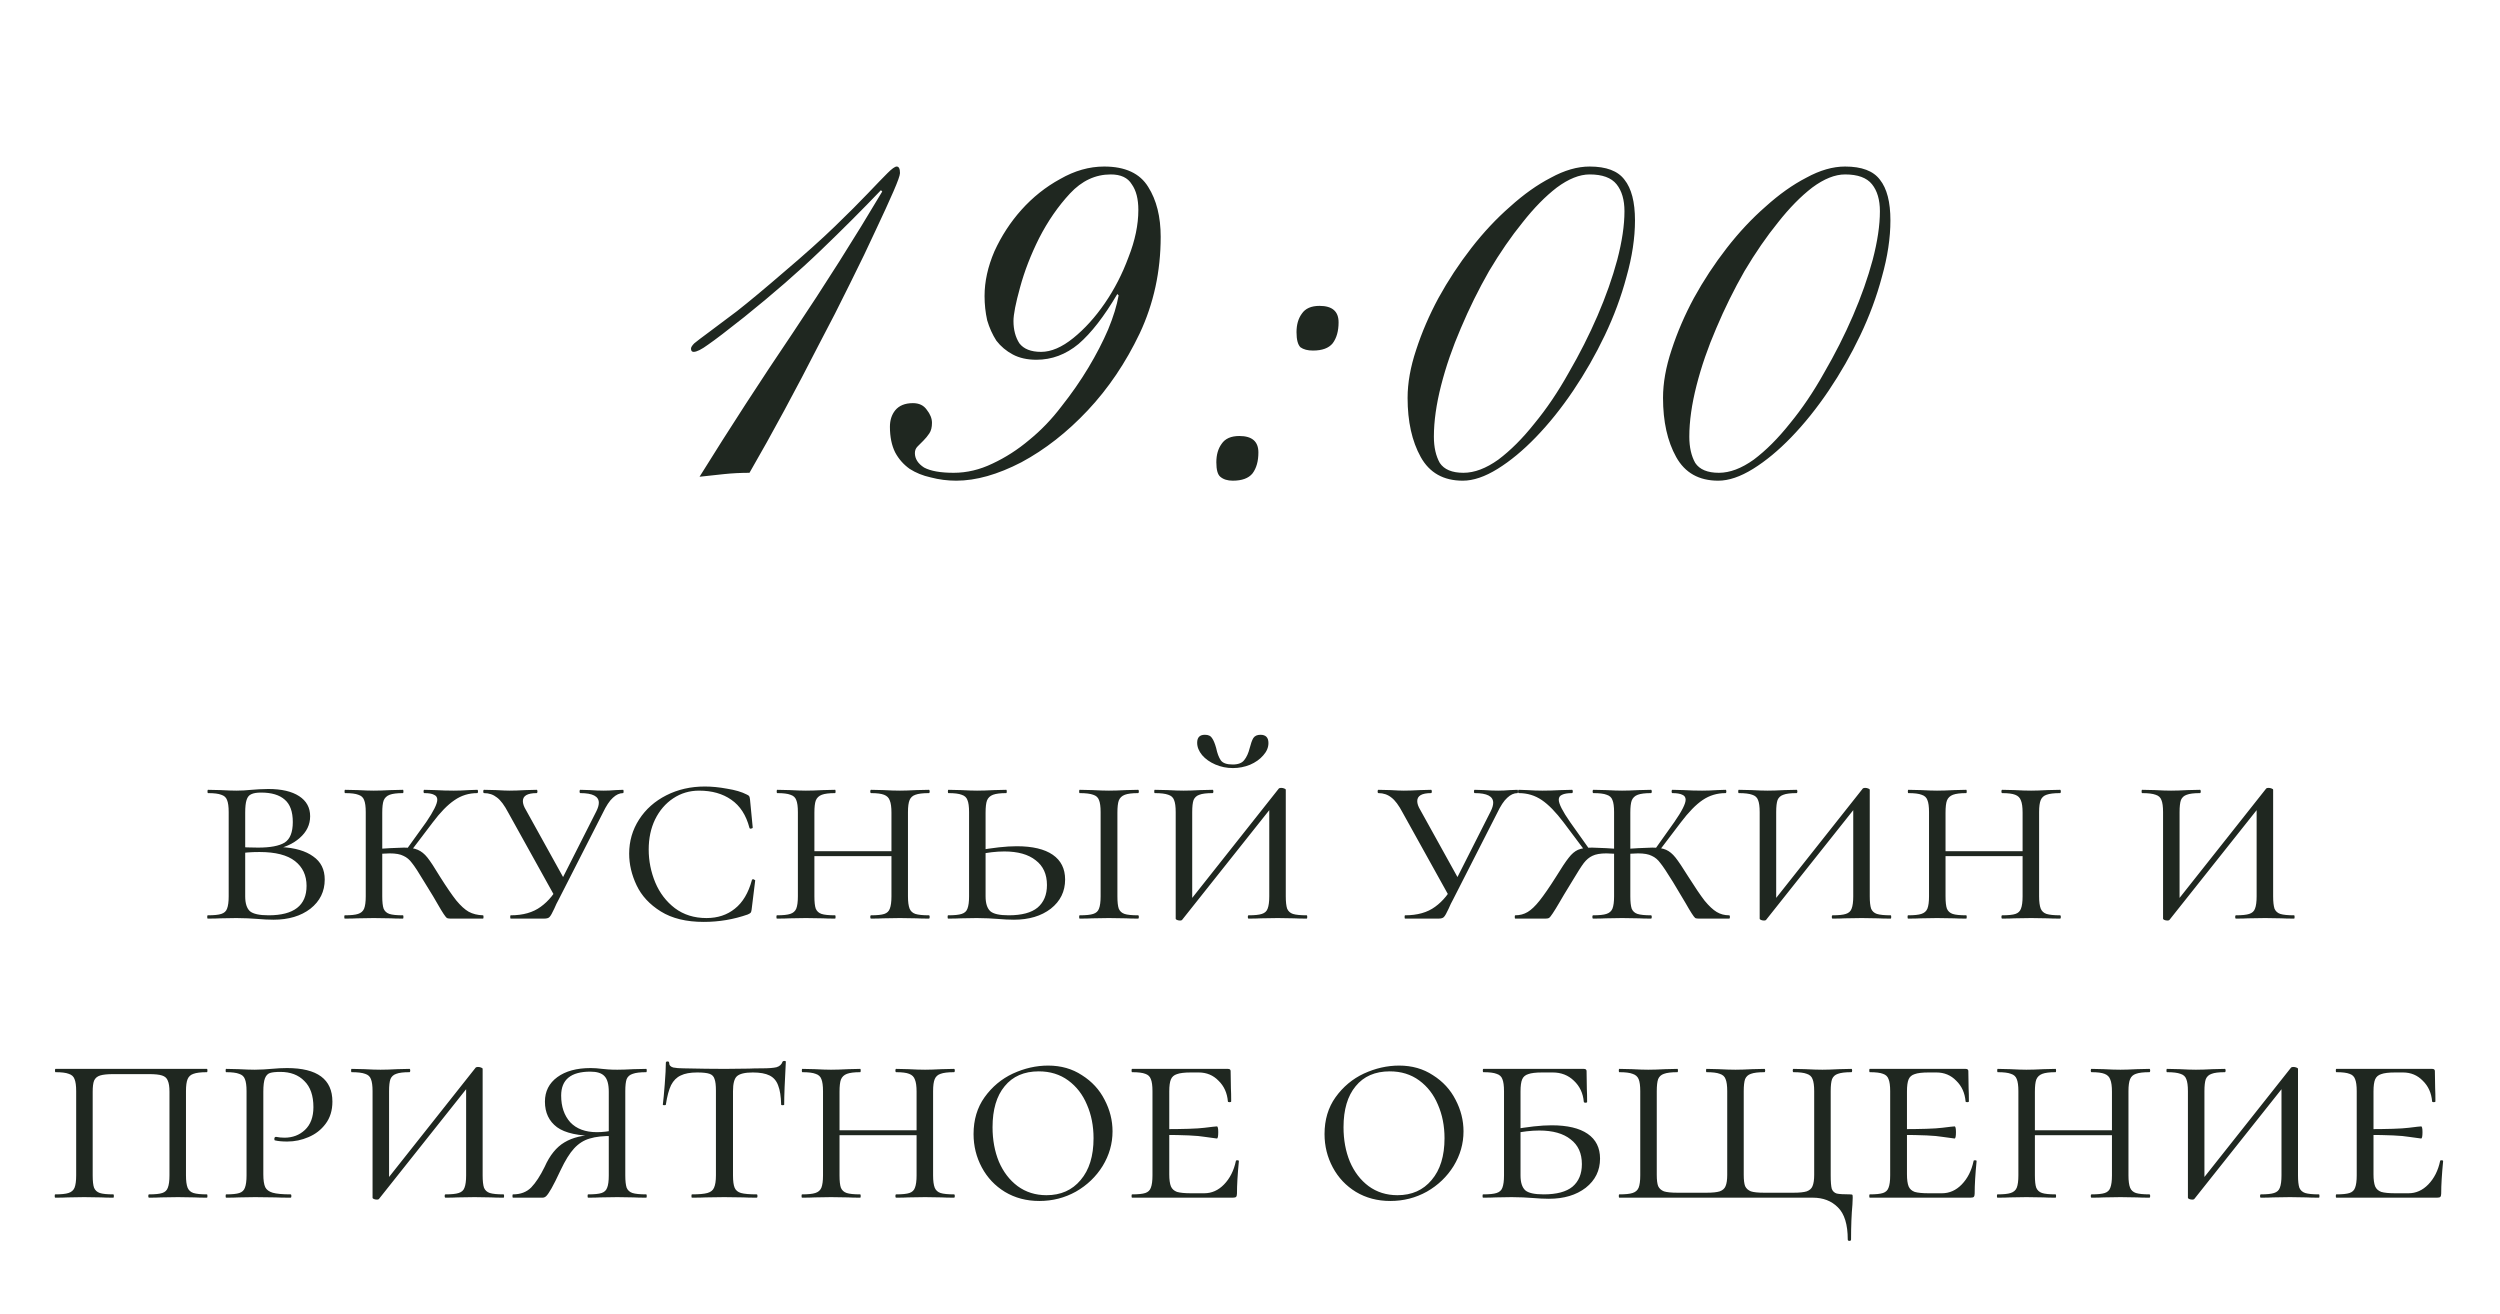
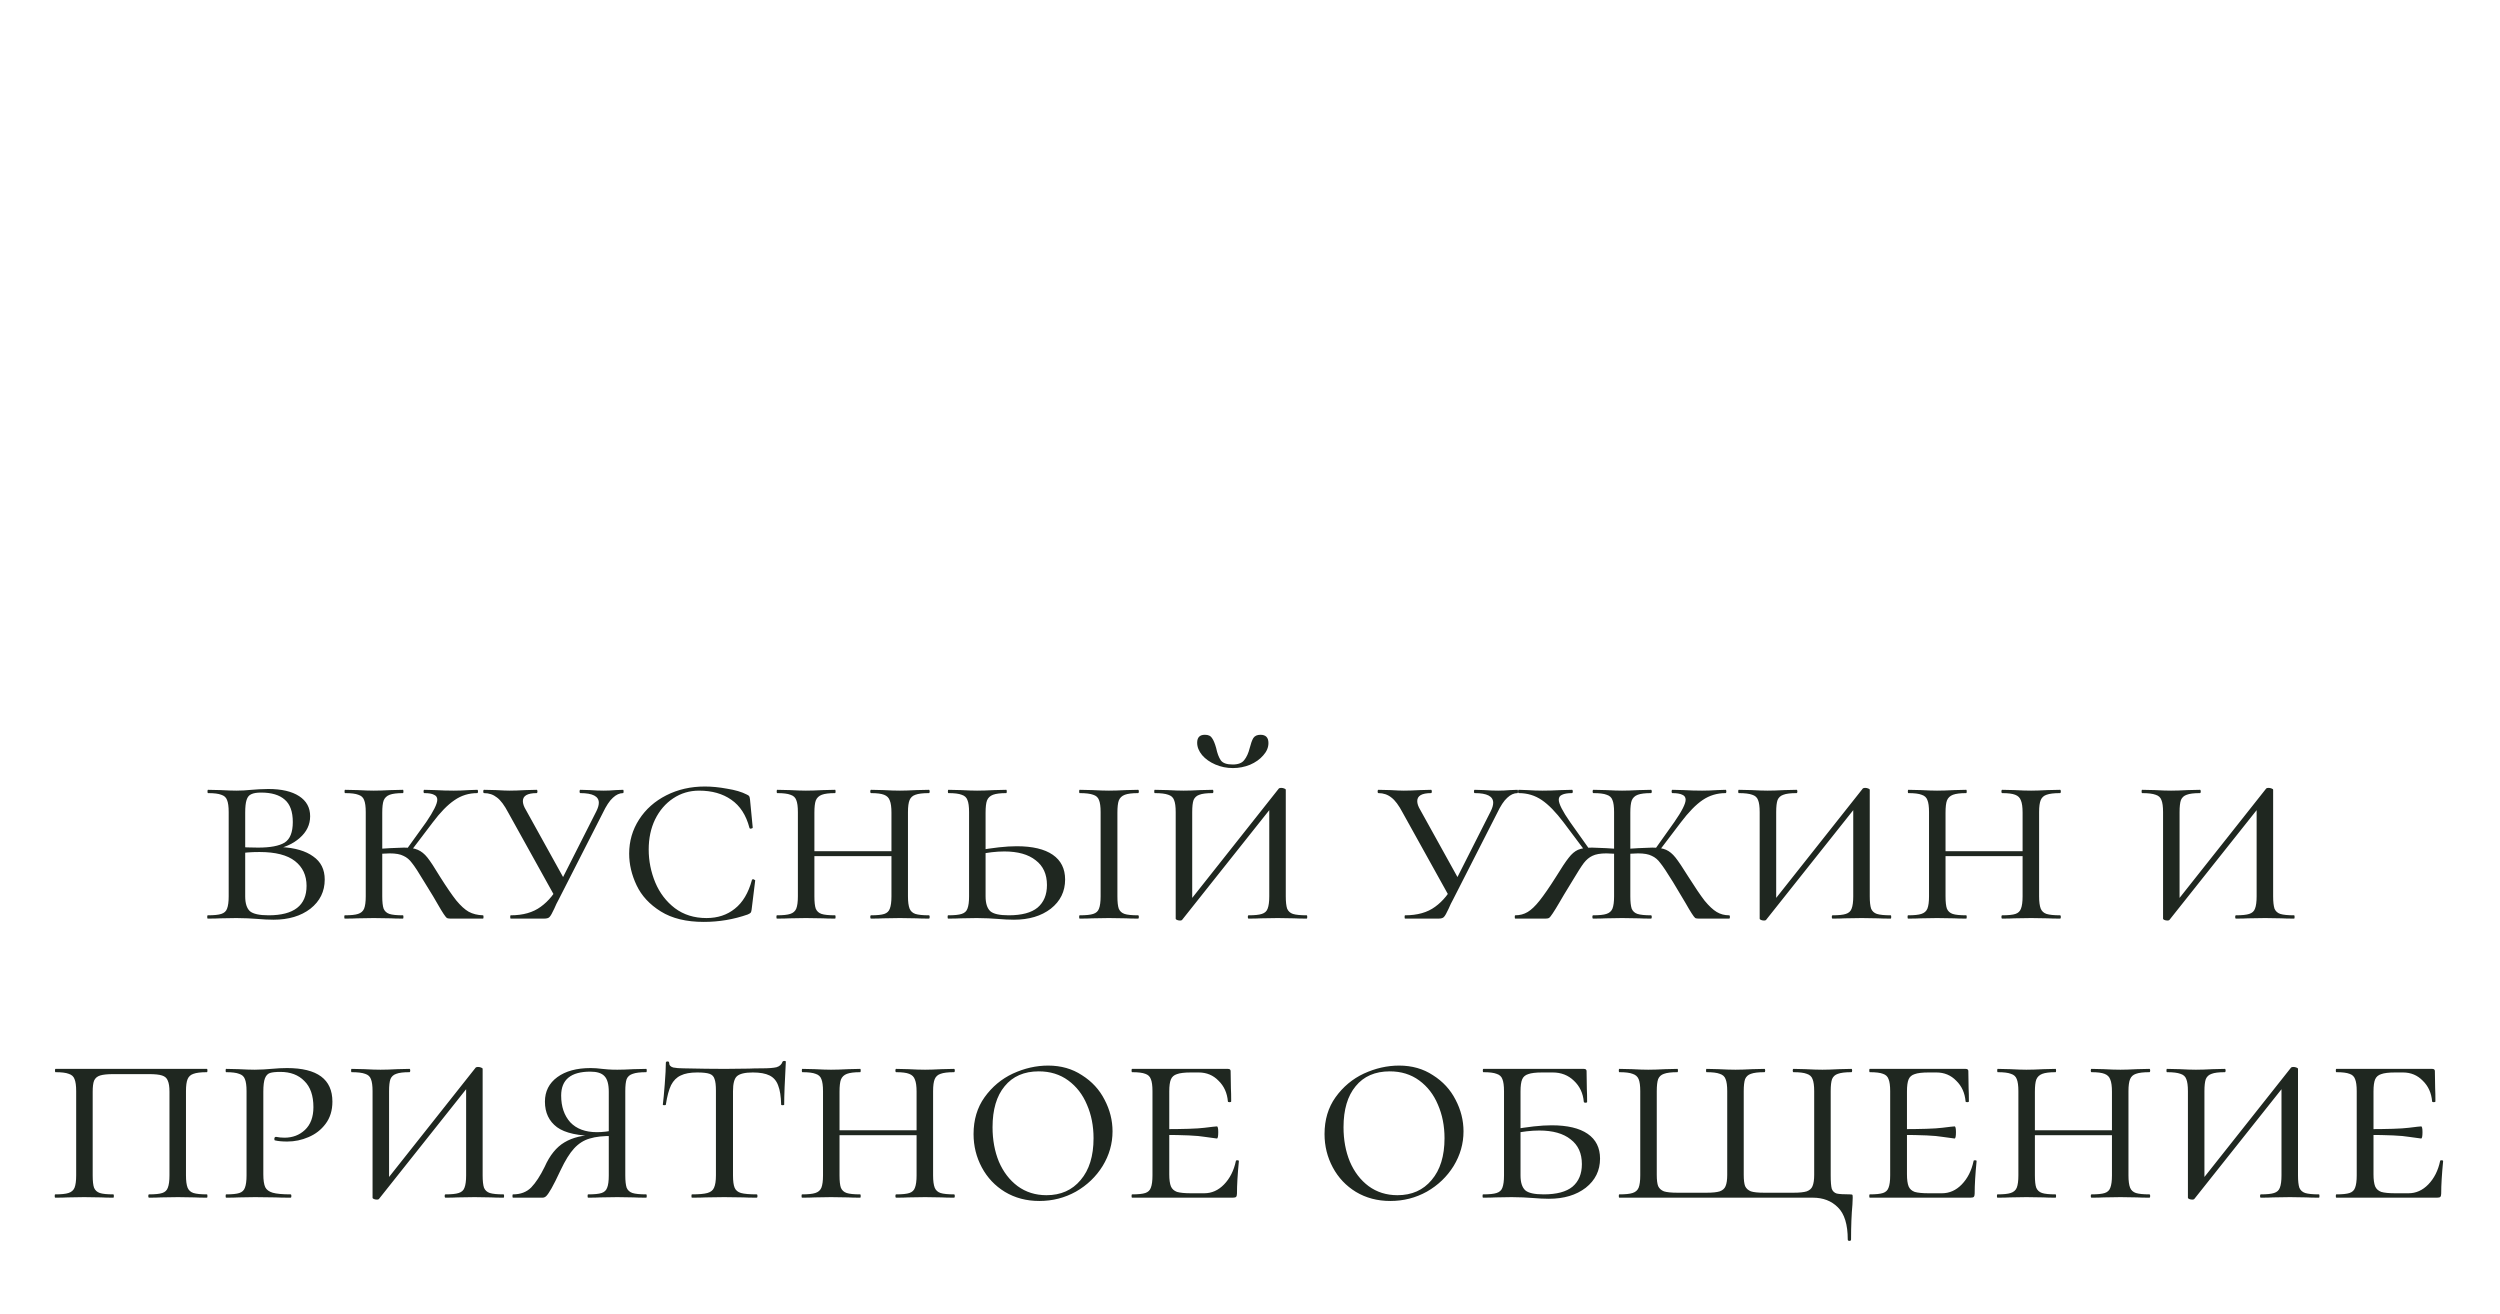
<svg xmlns="http://www.w3.org/2000/svg" width="215" height="113" viewBox="0 0 215 113" fill="none">
-   <path d="M60.161 41C62.761 36.818 65.436 32.691 68.186 28.622C70.937 24.515 73.499 20.464 75.873 16.47L75.76 16.357C74.178 18.015 72.444 19.748 70.56 21.557C68.676 23.366 66.491 25.269 64.004 27.266C62.535 28.434 61.498 29.225 60.895 29.64C60.33 30.054 59.916 30.261 59.652 30.261C59.501 30.261 59.426 30.167 59.426 29.979C59.426 29.866 59.52 29.715 59.709 29.526C59.935 29.338 60.33 29.037 60.895 28.622C61.498 28.17 62.327 27.548 63.382 26.757C64.437 25.928 65.794 24.798 67.452 23.366C69.185 21.896 70.636 20.596 71.804 19.466C72.972 18.335 73.914 17.393 74.63 16.64C75.383 15.849 75.949 15.264 76.325 14.888C76.702 14.511 76.966 14.322 77.117 14.322C77.305 14.322 77.399 14.511 77.399 14.888C77.399 15.076 77.211 15.604 76.834 16.47C76.457 17.337 75.949 18.448 75.308 19.805C74.705 21.124 73.97 22.65 73.104 24.383C72.275 26.079 71.371 27.85 70.391 29.696C69.449 31.542 68.469 33.407 67.452 35.291C66.434 37.175 65.436 38.965 64.456 40.661C63.703 40.661 62.968 40.699 62.252 40.774C61.574 40.849 60.877 40.925 60.161 41ZM95.524 15.001C94.205 15.001 93.037 15.547 92.019 16.64C91.002 17.733 90.117 19.014 89.363 20.483C88.647 21.915 88.101 23.328 87.724 24.722C87.347 26.079 87.159 27.04 87.159 27.605C87.159 28.358 87.328 28.999 87.667 29.526C88.044 30.016 88.666 30.261 89.533 30.261C90.399 30.261 91.322 29.866 92.302 29.074C93.282 28.283 94.186 27.285 95.015 26.079C95.844 24.873 96.522 23.554 97.05 22.122C97.615 20.69 97.898 19.334 97.898 18.053C97.898 17.111 97.709 16.376 97.332 15.849C96.993 15.283 96.39 15.001 95.524 15.001ZM84.672 25.457C84.672 24.213 84.954 22.932 85.52 21.614C86.123 20.295 86.895 19.108 87.837 18.053C88.817 16.96 89.928 16.075 91.172 15.396C92.415 14.681 93.677 14.322 94.959 14.322C96.767 14.322 98.029 14.907 98.745 16.075C99.461 17.205 99.819 18.637 99.819 20.37C99.819 23.347 99.216 26.116 98.011 28.679C96.805 31.203 95.317 33.407 93.546 35.291C91.775 37.175 89.872 38.664 87.837 39.757C85.802 40.812 83.937 41.339 82.242 41.339C81.488 41.339 80.753 41.245 80.037 41.056C79.359 40.906 78.756 40.661 78.229 40.322C77.701 39.945 77.287 39.474 76.985 38.909C76.684 38.306 76.533 37.571 76.533 36.705C76.533 36.139 76.684 35.668 76.985 35.291C77.324 34.877 77.833 34.67 78.511 34.67C79.039 34.67 79.434 34.858 79.698 35.235C79.999 35.612 80.15 35.989 80.15 36.365C80.15 36.742 80.075 37.044 79.924 37.27C79.773 37.496 79.604 37.703 79.415 37.891C79.227 38.08 79.058 38.249 78.907 38.4C78.756 38.551 78.681 38.739 78.681 38.965C78.681 39.455 78.945 39.87 79.472 40.209C80.037 40.51 80.885 40.661 82.015 40.661C83.146 40.661 84.257 40.397 85.35 39.87C86.481 39.342 87.535 38.664 88.515 37.835C89.533 37.006 90.456 36.045 91.285 34.952C92.151 33.86 92.924 32.748 93.602 31.618C94.28 30.487 94.846 29.395 95.298 28.34C95.75 27.247 96.051 26.267 96.202 25.401L96.089 25.287C94.959 27.209 93.847 28.641 92.754 29.583C91.662 30.487 90.456 30.939 89.137 30.939C88.346 30.939 87.667 30.789 87.102 30.487C86.537 30.186 86.066 29.79 85.689 29.3C85.35 28.773 85.086 28.189 84.898 27.548C84.747 26.87 84.672 26.173 84.672 25.457ZM113.479 26.305C114.571 26.305 115.118 26.776 115.118 27.718C115.118 28.471 114.948 29.074 114.609 29.526C114.27 29.941 113.705 30.148 112.913 30.148C112.461 30.148 112.103 30.054 111.839 29.866C111.613 29.64 111.5 29.206 111.5 28.566C111.5 27.925 111.651 27.398 111.953 26.983C112.254 26.531 112.763 26.305 113.479 26.305ZM106.583 37.496C107.676 37.496 108.222 37.967 108.222 38.909C108.222 39.662 108.053 40.265 107.714 40.717C107.374 41.132 106.809 41.339 106.018 41.339C105.566 41.339 105.208 41.226 104.944 41C104.718 40.812 104.605 40.397 104.605 39.757C104.605 39.116 104.756 38.589 105.057 38.174C105.359 37.722 105.867 37.496 106.583 37.496ZM123.314 37.552C123.314 38.457 123.483 39.21 123.822 39.813C124.199 40.378 124.877 40.661 125.857 40.661C126.799 40.661 127.797 40.284 128.852 39.531C129.908 38.739 130.944 37.703 131.961 36.422C133.016 35.141 133.996 33.69 134.9 32.07C135.842 30.45 136.671 28.811 137.387 27.153C138.103 25.495 138.668 23.893 139.083 22.348C139.497 20.766 139.704 19.372 139.704 18.166C139.704 17.186 139.478 16.414 139.026 15.849C138.574 15.283 137.801 15.001 136.709 15.001C135.842 15.001 134.9 15.378 133.883 16.131C132.903 16.885 131.923 17.883 130.944 19.127C129.964 20.332 129.003 21.727 128.061 23.309C127.157 24.892 126.347 26.531 125.631 28.227C124.915 29.884 124.35 31.523 123.935 33.144C123.521 34.764 123.314 36.233 123.314 37.552ZM121.053 34.218C121.053 32.937 121.298 31.561 121.787 30.092C122.277 28.584 122.918 27.096 123.709 25.627C124.538 24.119 125.48 22.688 126.535 21.331C127.59 19.974 128.702 18.788 129.87 17.77C131.038 16.715 132.206 15.886 133.374 15.283C134.542 14.643 135.654 14.322 136.709 14.322C138.141 14.322 139.139 14.699 139.704 15.453C140.307 16.206 140.609 17.375 140.609 18.957C140.609 20.464 140.364 22.085 139.874 23.818C139.422 25.514 138.8 27.19 138.009 28.848C137.217 30.506 136.313 32.089 135.296 33.596C134.278 35.103 133.205 36.441 132.074 37.609C130.981 38.739 129.889 39.644 128.796 40.322C127.703 41 126.705 41.339 125.8 41.339C124.142 41.339 122.937 40.661 122.183 39.304C121.429 37.948 121.053 36.252 121.053 34.218ZM145.281 37.552C145.281 38.457 145.451 39.21 145.79 39.813C146.167 40.378 146.845 40.661 147.825 40.661C148.767 40.661 149.765 40.284 150.82 39.531C151.875 38.739 152.911 37.703 153.929 36.422C154.984 35.141 155.964 33.69 156.868 32.07C157.81 30.45 158.639 28.811 159.355 27.153C160.071 25.495 160.636 23.893 161.05 22.348C161.465 20.766 161.672 19.372 161.672 18.166C161.672 17.186 161.446 16.414 160.994 15.849C160.542 15.283 159.769 15.001 158.677 15.001C157.81 15.001 156.868 15.378 155.851 16.131C154.871 16.885 153.891 17.883 152.911 19.127C151.932 20.332 150.971 21.727 150.029 23.309C149.125 24.892 148.315 26.531 147.599 28.227C146.883 29.884 146.317 31.523 145.903 33.144C145.489 34.764 145.281 36.233 145.281 37.552ZM143.02 34.218C143.02 32.937 143.265 31.561 143.755 30.092C144.245 28.584 144.886 27.096 145.677 25.627C146.506 24.119 147.448 22.688 148.503 21.331C149.558 19.974 150.67 18.788 151.838 17.77C153.006 16.715 154.174 15.886 155.342 15.283C156.51 14.643 157.621 14.322 158.677 14.322C160.108 14.322 161.107 14.699 161.672 15.453C162.275 16.206 162.576 17.375 162.576 18.957C162.576 20.464 162.332 22.085 161.842 23.818C161.39 25.514 160.768 27.19 159.977 28.848C159.185 30.506 158.281 32.089 157.264 33.596C156.246 35.103 155.172 36.441 154.042 37.609C152.949 38.739 151.856 39.644 150.764 40.322C149.671 41 148.672 41.339 147.768 41.339C146.11 41.339 144.904 40.661 144.151 39.304C143.397 37.948 143.02 36.252 143.02 34.218Z" fill="#1F2720" />
  <path d="M24.163 72.847C25.363 72.91 26.285 73.178 26.932 73.651C27.595 74.109 27.926 74.772 27.926 75.639C27.926 76.665 27.516 77.501 26.696 78.148C25.875 78.779 24.818 79.095 23.524 79.095C23.114 79.095 22.633 79.071 22.081 79.024C21.86 79.008 21.599 78.992 21.3 78.976C21 78.961 20.677 78.953 20.329 78.953L18.957 78.976C18.689 78.992 18.326 79 17.868 79C17.837 79 17.821 78.953 17.821 78.858C17.821 78.763 17.837 78.716 17.868 78.716C18.404 78.716 18.791 78.677 19.028 78.598C19.28 78.519 19.446 78.369 19.525 78.148C19.619 77.911 19.667 77.556 19.667 77.083V69.841C19.667 69.368 19.619 69.021 19.525 68.8C19.446 68.579 19.28 68.429 19.028 68.35C18.791 68.255 18.412 68.208 17.892 68.208C17.86 68.208 17.844 68.161 17.844 68.066C17.844 67.971 17.86 67.924 17.892 67.924L18.957 67.948C19.556 67.979 20.014 67.995 20.329 67.995C20.755 67.995 21.189 67.971 21.631 67.924C21.789 67.908 22.01 67.892 22.294 67.877C22.593 67.861 22.854 67.853 23.075 67.853C24.211 67.853 25.094 68.058 25.725 68.468C26.357 68.879 26.672 69.454 26.672 70.196C26.672 70.922 26.372 71.545 25.773 72.066C25.189 72.586 24.416 72.926 23.453 73.083L24.163 72.847ZM22.459 68.161C22.081 68.161 21.797 68.208 21.607 68.303C21.418 68.382 21.284 68.547 21.205 68.8C21.126 69.036 21.087 69.399 21.087 69.888V72.941L20.495 72.823C20.921 72.87 21.489 72.894 22.199 72.894C23.24 72.894 23.998 72.752 24.471 72.468C24.944 72.168 25.181 71.577 25.181 70.693C25.181 69.809 24.952 69.17 24.495 68.776C24.037 68.366 23.359 68.161 22.459 68.161ZM23.098 78.716C25.276 78.716 26.364 77.872 26.364 76.184C26.364 75.284 26.033 74.574 25.37 74.054C24.708 73.533 23.69 73.273 22.317 73.273C21.592 73.273 20.984 73.32 20.495 73.415L21.087 73.225V77.083C21.087 77.683 21.221 78.109 21.489 78.361C21.773 78.598 22.309 78.716 23.098 78.716ZM38.743 79C38.617 79 38.514 78.984 38.435 78.953C38.372 78.905 38.278 78.787 38.151 78.598C38.025 78.408 37.867 78.148 37.678 77.817C37.489 77.47 37.094 76.815 36.495 75.852C36.006 75.032 35.651 74.488 35.43 74.219C35.225 73.935 34.98 73.73 34.696 73.604C34.428 73.462 34.033 73.391 33.513 73.391C33.339 73.391 32.984 73.407 32.448 73.438L32.424 73.012L33.536 72.941C34.199 72.91 34.602 72.894 34.743 72.894C35.248 72.894 35.643 72.957 35.927 73.083C36.227 73.21 36.503 73.43 36.755 73.746C37.008 74.062 37.37 74.614 37.844 75.403C38.412 76.302 38.877 76.98 39.24 77.438C39.619 77.896 39.974 78.219 40.305 78.408C40.652 78.598 41.062 78.7 41.536 78.716C41.567 78.716 41.583 78.763 41.583 78.858C41.583 78.953 41.567 79 41.536 79H38.743ZM29.655 79C29.624 79 29.608 78.953 29.608 78.858C29.608 78.763 29.624 78.716 29.655 78.716C30.176 78.716 30.555 78.677 30.791 78.598C31.044 78.519 31.217 78.369 31.312 78.148C31.407 77.911 31.454 77.556 31.454 77.083V69.841C31.454 69.368 31.407 69.021 31.312 68.8C31.233 68.579 31.067 68.429 30.815 68.35C30.578 68.255 30.2 68.208 29.679 68.208C29.647 68.208 29.631 68.161 29.631 68.066C29.631 67.971 29.647 67.924 29.679 67.924L30.744 67.948C31.343 67.979 31.809 67.995 32.14 67.995C32.535 67.995 33.032 67.979 33.631 67.948L34.649 67.924C34.68 67.924 34.696 67.971 34.696 68.066C34.696 68.161 34.68 68.208 34.649 68.208C34.144 68.208 33.765 68.255 33.513 68.35C33.26 68.445 33.087 68.61 32.992 68.847C32.913 69.068 32.874 69.415 32.874 69.888V77.083C32.874 77.572 32.913 77.927 32.992 78.148C33.087 78.369 33.252 78.519 33.489 78.598C33.726 78.677 34.112 78.716 34.649 78.716C34.68 78.716 34.696 78.763 34.696 78.858C34.696 78.953 34.68 79 34.649 79C34.207 79 33.86 78.992 33.608 78.976L32.14 78.953L30.744 78.976C30.476 78.992 30.113 79 29.655 79ZM34.838 73.225L36.66 70.693C37.292 69.762 37.607 69.123 37.607 68.776C37.607 68.571 37.513 68.429 37.323 68.35C37.15 68.255 36.873 68.208 36.495 68.208C36.447 68.208 36.424 68.161 36.424 68.066C36.424 67.971 36.447 67.924 36.495 67.924L37.394 67.948C37.962 67.979 38.507 67.995 39.027 67.995C39.422 67.995 39.855 67.979 40.329 67.948L41.039 67.924C41.086 67.924 41.11 67.971 41.11 68.066C41.11 68.161 41.086 68.208 41.039 68.208C40.313 68.208 39.658 68.413 39.075 68.823C38.491 69.218 37.867 69.857 37.205 70.74L35.193 73.391L34.838 73.225ZM43.925 79C43.894 79 43.878 78.953 43.878 78.858C43.878 78.763 43.894 78.716 43.925 78.716C44.983 78.716 45.842 78.471 46.505 77.982C47.184 77.493 47.744 76.799 48.185 75.9L51.286 69.77C51.428 69.486 51.499 69.241 51.499 69.036C51.499 68.484 50.97 68.208 49.913 68.208C49.866 68.208 49.842 68.161 49.842 68.066C49.842 67.971 49.866 67.924 49.913 67.924L50.718 67.948C51.16 67.979 51.562 67.995 51.925 67.995C52.24 67.995 52.587 67.979 52.966 67.948L53.581 67.924C53.613 67.924 53.629 67.971 53.629 68.066C53.629 68.161 53.613 68.208 53.581 68.208C53.282 68.208 52.99 68.342 52.706 68.61C52.422 68.863 52.13 69.305 51.83 69.936L48.043 77.367C47.917 77.588 47.791 77.848 47.665 78.148C47.491 78.527 47.357 78.763 47.262 78.858C47.184 78.953 47.026 79 46.789 79H43.925ZM43.712 69.888C43.381 69.257 43.058 68.823 42.742 68.587C42.426 68.334 42.056 68.208 41.63 68.208C41.582 68.208 41.559 68.161 41.559 68.066C41.559 67.971 41.582 67.924 41.63 67.924L42.647 67.948C43.184 67.979 43.57 67.995 43.807 67.995C44.186 67.995 44.659 67.979 45.227 67.948L46.15 67.924C46.197 67.924 46.221 67.971 46.221 68.066C46.221 68.161 46.197 68.208 46.15 68.208C45.361 68.208 44.967 68.437 44.967 68.894C44.967 69.115 45.053 69.368 45.227 69.652L48.635 75.805L47.759 77.178L43.712 69.888ZM60.617 67.64C61.216 67.64 61.855 67.703 62.533 67.829C63.228 67.94 63.788 68.105 64.214 68.326C64.324 68.374 64.395 68.421 64.427 68.468C64.458 68.516 64.482 68.602 64.498 68.729L64.734 71.166C64.734 71.214 64.687 71.245 64.593 71.261C64.514 71.277 64.466 71.253 64.451 71.19C64.166 70.101 63.646 69.297 62.889 68.776C62.147 68.255 61.224 67.995 60.12 67.995C59.299 67.995 58.557 68.216 57.895 68.658C57.232 69.099 56.712 69.707 56.333 70.48C55.97 71.237 55.788 72.097 55.788 73.06C55.788 74.038 55.978 74.985 56.356 75.9C56.735 76.799 57.295 77.533 58.037 78.101C58.794 78.669 59.701 78.953 60.758 78.953C61.721 78.953 62.533 78.684 63.196 78.148C63.875 77.612 64.364 76.791 64.663 75.687C64.663 75.639 64.703 75.616 64.782 75.616C64.813 75.616 64.845 75.631 64.876 75.663C64.924 75.679 64.948 75.695 64.948 75.71L64.64 78.219C64.624 78.345 64.6 78.432 64.569 78.479C64.537 78.527 64.451 78.582 64.308 78.645C63.094 79.071 61.831 79.284 60.522 79.284C59.023 79.284 57.792 78.984 56.83 78.385C55.867 77.785 55.173 77.036 54.747 76.136C54.321 75.237 54.108 74.33 54.108 73.415C54.108 72.342 54.392 71.364 54.96 70.48C55.528 69.596 56.309 68.902 57.303 68.397C58.297 67.892 59.402 67.64 60.617 67.64ZM76.665 69.888C76.665 69.415 76.617 69.068 76.523 68.847C76.444 68.61 76.278 68.445 76.026 68.35C75.789 68.255 75.418 68.208 74.913 68.208C74.866 68.208 74.842 68.161 74.842 68.066C74.842 67.971 74.866 67.924 74.913 67.924L75.955 67.948C76.523 67.979 77.004 67.995 77.398 67.995C77.745 67.995 78.219 67.979 78.818 67.948L79.883 67.924C79.931 67.924 79.954 67.971 79.954 68.066C79.954 68.161 79.931 68.208 79.883 68.208C79.363 68.208 78.976 68.255 78.724 68.35C78.487 68.429 78.321 68.579 78.227 68.8C78.132 69.021 78.085 69.368 78.085 69.841V77.083C78.085 77.556 78.132 77.911 78.227 78.148C78.321 78.369 78.487 78.519 78.724 78.598C78.976 78.677 79.363 78.716 79.883 78.716C79.931 78.716 79.954 78.763 79.954 78.858C79.954 78.953 79.931 79 79.883 79C79.441 79 79.086 78.992 78.818 78.976L77.398 78.953L75.955 78.976C75.702 78.992 75.355 79 74.913 79C74.866 79 74.842 78.953 74.842 78.858C74.842 78.763 74.866 78.716 74.913 78.716C75.434 78.716 75.813 78.677 76.049 78.598C76.286 78.519 76.444 78.369 76.523 78.148C76.617 77.911 76.665 77.556 76.665 77.083V69.888ZM69.257 73.202H77.28V73.628H69.257V73.202ZM68.618 69.841C68.618 69.368 68.571 69.021 68.476 68.8C68.397 68.579 68.231 68.429 67.979 68.35C67.742 68.255 67.364 68.208 66.843 68.208C66.811 68.208 66.796 68.161 66.796 68.066C66.796 67.971 66.811 67.924 66.843 67.924L67.908 67.948C68.507 67.979 68.973 67.995 69.304 67.995C69.699 67.995 70.196 67.979 70.795 67.948L71.813 67.924C71.844 67.924 71.86 67.971 71.86 68.066C71.86 68.161 71.844 68.208 71.813 68.208C71.308 68.208 70.929 68.255 70.677 68.35C70.424 68.445 70.251 68.61 70.156 68.847C70.077 69.068 70.038 69.415 70.038 69.888V77.083C70.038 77.572 70.077 77.927 70.156 78.148C70.251 78.369 70.417 78.519 70.653 78.598C70.89 78.677 71.276 78.716 71.813 78.716C71.844 78.716 71.86 78.763 71.86 78.858C71.86 78.953 71.844 79 71.813 79C71.371 79 71.024 78.992 70.772 78.976L69.304 78.953L67.908 78.976C67.64 78.992 67.277 79 66.819 79C66.788 79 66.772 78.953 66.772 78.858C66.772 78.763 66.788 78.716 66.819 78.716C67.34 78.716 67.719 78.677 67.955 78.598C68.208 78.519 68.381 78.369 68.476 78.148C68.571 77.911 68.618 77.556 68.618 77.083V69.841ZM84.76 77.083C84.76 77.683 84.894 78.109 85.163 78.361C85.431 78.598 85.959 78.716 86.748 78.716C87.868 78.716 88.697 78.495 89.233 78.053C89.77 77.596 90.038 76.949 90.038 76.113C90.038 75.182 89.714 74.472 89.068 73.983C88.436 73.478 87.537 73.225 86.37 73.225C85.691 73.225 84.942 73.312 84.121 73.486L84.003 73.154C85.391 72.902 86.535 72.776 87.435 72.776C88.791 72.776 89.825 73.02 90.535 73.509C91.245 73.998 91.6 74.708 91.6 75.639C91.6 76.665 91.19 77.501 90.369 78.148C89.549 78.779 88.492 79.095 87.198 79.095C86.788 79.095 86.306 79.071 85.754 79.024C85.533 79.008 85.273 78.992 84.973 78.976C84.673 78.961 84.35 78.953 84.003 78.953L82.63 78.976C82.362 78.992 81.999 79 81.542 79C81.51 79 81.494 78.953 81.494 78.858C81.494 78.763 81.51 78.716 81.542 78.716C82.078 78.716 82.465 78.677 82.701 78.598C82.954 78.519 83.119 78.369 83.198 78.148C83.293 77.911 83.34 77.556 83.34 77.083V69.841C83.34 69.368 83.293 69.021 83.198 68.8C83.119 68.579 82.954 68.429 82.701 68.35C82.465 68.255 82.086 68.208 81.565 68.208C81.534 68.208 81.518 68.161 81.518 68.066C81.518 67.971 81.534 67.924 81.565 67.924L82.63 67.948C83.23 67.979 83.695 67.995 84.027 67.995C84.421 67.995 84.918 67.979 85.518 67.948L86.535 67.924C86.567 67.924 86.583 67.971 86.583 68.066C86.583 68.161 86.567 68.208 86.535 68.208C86.03 68.208 85.652 68.255 85.399 68.35C85.147 68.445 84.973 68.61 84.879 68.847C84.8 69.068 84.76 69.415 84.76 69.888V77.083ZM96.097 77.083C96.097 77.572 96.136 77.927 96.215 78.148C96.31 78.369 96.475 78.519 96.712 78.598C96.949 78.677 97.335 78.716 97.872 78.716C97.919 78.716 97.943 78.763 97.943 78.858C97.943 78.953 97.919 79 97.872 79C97.43 79 97.083 78.992 96.83 78.976L95.363 78.953L93.943 78.976C93.675 78.992 93.312 79 92.854 79C92.823 79 92.807 78.953 92.807 78.858C92.807 78.763 92.823 78.716 92.854 78.716C93.391 78.716 93.777 78.677 94.014 78.598C94.266 78.519 94.432 78.369 94.511 78.148C94.606 77.911 94.653 77.556 94.653 77.083V69.841C94.653 69.368 94.606 69.021 94.511 68.8C94.432 68.579 94.266 68.429 94.014 68.35C93.761 68.255 93.375 68.208 92.854 68.208C92.823 68.208 92.807 68.161 92.807 68.066C92.807 67.971 92.823 67.924 92.854 67.924L93.943 67.948C94.542 67.979 95.016 67.995 95.363 67.995C95.757 67.995 96.254 67.979 96.854 67.948L97.872 67.924C97.919 67.924 97.943 67.971 97.943 68.066C97.943 68.161 97.919 68.208 97.872 68.208C97.367 68.208 96.988 68.255 96.736 68.35C96.483 68.445 96.31 68.61 96.215 68.847C96.136 69.068 96.097 69.415 96.097 69.888V77.083ZM101.489 79.166C101.394 79.166 101.307 79.15 101.228 79.118C101.149 79.087 101.11 79.047 101.11 79V69.841C101.11 69.368 101.063 69.021 100.968 68.8C100.889 68.579 100.723 68.429 100.471 68.35C100.219 68.255 99.832 68.208 99.311 68.208C99.28 68.208 99.264 68.161 99.264 68.066C99.264 67.971 99.28 67.924 99.311 67.924L100.4 67.948C100.968 67.979 101.433 67.995 101.796 67.995C102.191 67.995 102.672 67.979 103.24 67.948L104.281 67.924C104.329 67.924 104.352 67.971 104.352 68.066C104.352 68.161 104.329 68.208 104.281 68.208C103.761 68.208 103.382 68.255 103.145 68.35C102.909 68.429 102.743 68.579 102.648 68.8C102.569 69.021 102.53 69.368 102.53 69.841V77.698L102.057 77.817L109.985 67.806C110.032 67.774 110.095 67.758 110.174 67.758C110.269 67.758 110.356 67.774 110.435 67.806C110.529 67.837 110.577 67.877 110.577 67.924V77.083C110.577 77.556 110.616 77.911 110.695 78.148C110.79 78.369 110.955 78.519 111.192 78.598C111.444 78.677 111.839 78.716 112.375 78.716C112.407 78.716 112.423 78.763 112.423 78.858C112.423 78.953 112.407 79 112.375 79C111.918 79 111.555 78.992 111.287 78.976L109.89 78.953L108.423 78.976C108.171 78.992 107.823 79 107.382 79C107.334 79 107.311 78.953 107.311 78.858C107.311 78.763 107.334 78.716 107.382 78.716C107.902 78.716 108.281 78.677 108.518 78.598C108.77 78.519 108.936 78.369 109.015 78.148C109.109 77.911 109.157 77.556 109.157 77.083V69.226L109.606 69.107L101.654 79.118C101.623 79.15 101.568 79.166 101.489 79.166ZM106.009 65.747C106.482 65.747 106.814 65.62 107.003 65.368C107.208 65.116 107.366 64.768 107.476 64.327C107.571 63.948 107.674 63.664 107.784 63.475C107.91 63.285 108.115 63.191 108.399 63.191C108.857 63.191 109.086 63.427 109.086 63.901C109.086 64.279 108.936 64.634 108.636 64.966C108.352 65.297 107.973 65.565 107.5 65.77C107.027 65.96 106.538 66.054 106.033 66.054C105.496 66.054 104.991 65.952 104.518 65.747C104.045 65.542 103.666 65.273 103.382 64.942C103.098 64.595 102.956 64.24 102.956 63.877C102.956 63.419 103.177 63.191 103.619 63.191C103.918 63.191 104.124 63.285 104.234 63.475C104.36 63.648 104.479 63.932 104.589 64.327C104.684 64.784 104.818 65.139 104.991 65.392C105.165 65.628 105.504 65.747 106.009 65.747ZM120.842 79C120.811 79 120.795 78.953 120.795 78.858C120.795 78.763 120.811 78.716 120.842 78.716C121.899 78.716 122.759 78.471 123.422 77.982C124.1 77.493 124.66 76.799 125.102 75.9L128.202 69.77C128.344 69.486 128.415 69.241 128.415 69.036C128.415 68.484 127.887 68.208 126.83 68.208C126.782 68.208 126.759 68.161 126.759 68.066C126.759 67.971 126.782 67.924 126.83 67.924L127.634 67.948C128.076 67.979 128.479 67.995 128.841 67.995C129.157 67.995 129.504 67.979 129.883 67.948L130.498 67.924C130.53 67.924 130.545 67.971 130.545 68.066C130.545 68.161 130.53 68.208 130.498 68.208C130.198 68.208 129.906 68.342 129.622 68.61C129.338 68.863 129.047 69.305 128.747 69.936L124.96 77.367C124.834 77.588 124.708 77.848 124.581 78.148C124.408 78.527 124.274 78.763 124.179 78.858C124.1 78.953 123.942 79 123.706 79H120.842ZM120.629 69.888C120.298 69.257 119.974 68.823 119.659 68.587C119.343 68.334 118.972 68.208 118.546 68.208C118.499 68.208 118.475 68.161 118.475 68.066C118.475 67.971 118.499 67.924 118.546 67.924L119.564 67.948C120.101 67.979 120.487 67.995 120.724 67.995C121.102 67.995 121.576 67.979 122.144 67.948L123.067 67.924C123.114 67.924 123.138 67.971 123.138 68.066C123.138 68.161 123.114 68.208 123.067 68.208C122.278 68.208 121.883 68.437 121.883 68.894C121.883 69.115 121.97 69.368 122.144 69.652L125.552 75.805L124.676 77.178L120.629 69.888ZM146.101 79C145.959 79 145.856 78.984 145.793 78.953C145.73 78.905 145.627 78.771 145.485 78.55C145.343 78.329 145.17 78.038 144.965 77.675L143.876 75.852C143.371 75.032 143.008 74.488 142.787 74.219C142.582 73.935 142.338 73.73 142.054 73.604C141.785 73.462 141.391 73.391 140.87 73.391C140.697 73.391 140.342 73.407 139.805 73.438L139.782 73.012L140.894 72.941C141.525 72.91 141.927 72.894 142.101 72.894C142.606 72.894 143 72.957 143.284 73.083C143.568 73.21 143.836 73.43 144.089 73.746C144.341 74.062 144.712 74.614 145.201 75.403C145.769 76.302 146.235 76.988 146.598 77.462C146.976 77.919 147.323 78.243 147.639 78.432C147.954 78.621 148.309 78.716 148.704 78.716C148.751 78.716 148.775 78.763 148.775 78.858C148.775 78.953 148.751 79 148.704 79H146.101ZM137.013 79C136.965 79 136.942 78.953 136.942 78.858C136.942 78.763 136.965 78.716 137.013 78.716C137.533 78.716 137.912 78.677 138.149 78.598C138.401 78.519 138.575 78.369 138.669 78.148C138.764 77.911 138.811 77.556 138.811 77.083V69.841C138.811 69.368 138.764 69.021 138.669 68.8C138.59 68.579 138.425 68.429 138.172 68.35C137.936 68.255 137.557 68.208 137.036 68.208C136.989 68.208 136.965 68.161 136.965 68.066C136.965 67.971 136.989 67.924 137.036 67.924L138.101 67.948C138.701 67.979 139.166 67.995 139.498 67.995C139.876 67.995 140.365 67.979 140.965 67.948L141.983 67.924C142.03 67.924 142.054 67.971 142.054 68.066C142.054 68.161 142.03 68.208 141.983 68.208C141.478 68.208 141.099 68.255 140.847 68.35C140.594 68.445 140.421 68.61 140.326 68.847C140.247 69.068 140.208 69.415 140.208 69.888V77.083C140.208 77.556 140.247 77.911 140.326 78.148C140.421 78.369 140.586 78.519 140.823 78.598C141.075 78.677 141.462 78.716 141.983 78.716C142.03 78.716 142.054 78.763 142.054 78.858C142.054 78.953 142.03 79 141.983 79C141.541 79 141.194 78.992 140.941 78.976L139.498 78.953L138.101 78.976C137.833 78.992 137.47 79 137.013 79ZM142.196 73.225L143.994 70.693C144.641 69.762 144.965 69.123 144.965 68.776C144.965 68.571 144.87 68.429 144.681 68.35C144.491 68.255 144.207 68.208 143.829 68.208C143.781 68.208 143.758 68.161 143.758 68.066C143.758 67.971 143.781 67.924 143.829 67.924L144.775 67.948C145.312 67.979 145.848 67.995 146.385 67.995C146.779 67.995 147.213 67.979 147.686 67.948L148.396 67.924C148.444 67.924 148.467 67.971 148.467 68.066C148.467 68.161 148.444 68.208 148.396 68.208C147.67 68.208 147.016 68.405 146.432 68.8C145.848 69.194 145.217 69.841 144.539 70.74L142.527 73.391L142.196 73.225ZM130.315 79C130.283 79 130.268 78.953 130.268 78.858C130.268 78.763 130.283 78.716 130.315 78.716C130.709 78.716 131.064 78.621 131.38 78.432C131.695 78.243 132.035 77.919 132.398 77.462C132.776 76.988 133.25 76.302 133.818 75.403C134.291 74.63 134.654 74.085 134.906 73.77C135.159 73.438 135.427 73.21 135.711 73.083C136.011 72.957 136.413 72.894 136.918 72.894C137.091 72.894 137.494 72.91 138.125 72.941L139.237 73.012L139.214 73.438C138.677 73.407 138.322 73.391 138.149 73.391C137.628 73.391 137.226 73.462 136.942 73.604C136.673 73.73 136.429 73.935 136.208 74.219C136.003 74.488 135.656 75.032 135.167 75.852C134.898 76.294 134.677 76.657 134.504 76.941C134.346 77.225 134.212 77.454 134.102 77.627C133.881 78.006 133.691 78.314 133.534 78.55C133.392 78.771 133.281 78.905 133.202 78.953C133.139 78.984 133.037 79 132.895 79H130.315ZM134.48 70.74C133.802 69.841 133.171 69.194 132.587 68.8C132.003 68.405 131.348 68.208 130.623 68.208C130.575 68.208 130.552 68.161 130.552 68.066C130.552 67.971 130.575 67.924 130.623 67.924L131.333 67.948C131.806 67.979 132.24 67.995 132.634 67.995C133.155 67.995 133.699 67.979 134.267 67.948L135.19 67.924C135.238 67.924 135.261 67.971 135.261 68.066C135.261 68.161 135.238 68.208 135.19 68.208C134.812 68.208 134.528 68.255 134.338 68.35C134.149 68.429 134.054 68.571 134.054 68.776C134.054 69.123 134.378 69.762 135.025 70.693L136.823 73.225L136.468 73.391L134.48 70.74ZM151.711 79.166C151.616 79.166 151.53 79.15 151.451 79.118C151.372 79.087 151.332 79.047 151.332 79V69.841C151.332 69.368 151.285 69.021 151.19 68.8C151.111 68.579 150.946 68.429 150.693 68.35C150.441 68.255 150.054 68.208 149.534 68.208C149.502 68.208 149.486 68.161 149.486 68.066C149.486 67.971 149.502 67.924 149.534 67.924L150.622 67.948C151.19 67.979 151.656 67.995 152.019 67.995C152.413 67.995 152.894 67.979 153.462 67.948L154.504 67.924C154.551 67.924 154.575 67.971 154.575 68.066C154.575 68.161 154.551 68.208 154.504 68.208C153.983 68.208 153.604 68.255 153.368 68.35C153.131 68.429 152.965 68.579 152.871 68.8C152.792 69.021 152.752 69.368 152.752 69.841V77.698L152.279 77.817L160.207 67.806C160.255 67.774 160.318 67.758 160.397 67.758C160.491 67.758 160.578 67.774 160.657 67.806C160.752 67.837 160.799 67.877 160.799 67.924V77.083C160.799 77.556 160.838 77.911 160.917 78.148C161.012 78.369 161.178 78.519 161.414 78.598C161.667 78.677 162.061 78.716 162.598 78.716C162.629 78.716 162.645 78.763 162.645 78.858C162.645 78.953 162.629 79 162.598 79C162.14 79 161.777 78.992 161.509 78.976L160.113 78.953L158.645 78.976C158.393 78.992 158.046 79 157.604 79C157.557 79 157.533 78.953 157.533 78.858C157.533 78.763 157.557 78.716 157.604 78.716C158.125 78.716 158.503 78.677 158.74 78.598C158.992 78.519 159.158 78.369 159.237 78.148C159.332 77.911 159.379 77.556 159.379 77.083V69.226L159.829 69.107L151.877 79.118C151.845 79.15 151.79 79.166 151.711 79.166ZM173.943 69.888C173.943 69.415 173.896 69.068 173.801 68.847C173.722 68.61 173.556 68.445 173.304 68.35C173.067 68.255 172.696 68.208 172.192 68.208C172.144 68.208 172.121 68.161 172.121 68.066C172.121 67.971 172.144 67.924 172.192 67.924L173.233 67.948C173.801 67.979 174.282 67.995 174.677 67.995C175.024 67.995 175.497 67.979 176.097 67.948L177.162 67.924C177.209 67.924 177.233 67.971 177.233 68.066C177.233 68.161 177.209 68.208 177.162 68.208C176.641 68.208 176.254 68.255 176.002 68.35C175.765 68.429 175.6 68.579 175.505 68.8C175.41 69.021 175.363 69.368 175.363 69.841V77.083C175.363 77.556 175.41 77.911 175.505 78.148C175.6 78.369 175.765 78.519 176.002 78.598C176.254 78.677 176.641 78.716 177.162 78.716C177.209 78.716 177.233 78.763 177.233 78.858C177.233 78.953 177.209 79 177.162 79C176.72 79 176.365 78.992 176.097 78.976L174.677 78.953L173.233 78.976C172.98 78.992 172.633 79 172.192 79C172.144 79 172.121 78.953 172.121 78.858C172.121 78.763 172.144 78.716 172.192 78.716C172.712 78.716 173.091 78.677 173.328 78.598C173.564 78.519 173.722 78.369 173.801 78.148C173.896 77.911 173.943 77.556 173.943 77.083V69.888ZM166.535 73.202H174.558V73.628H166.535V73.202ZM165.896 69.841C165.896 69.368 165.849 69.021 165.754 68.8C165.675 68.579 165.51 68.429 165.257 68.35C165.021 68.255 164.642 68.208 164.121 68.208C164.09 68.208 164.074 68.161 164.074 68.066C164.074 67.971 164.09 67.924 164.121 67.924L165.186 67.948C165.786 67.979 166.251 67.995 166.583 67.995C166.977 67.995 167.474 67.979 168.074 67.948L169.091 67.924C169.123 67.924 169.139 67.971 169.139 68.066C169.139 68.161 169.123 68.208 169.091 68.208C168.586 68.208 168.208 68.255 167.955 68.35C167.703 68.445 167.529 68.61 167.435 68.847C167.356 69.068 167.316 69.415 167.316 69.888V77.083C167.316 77.572 167.356 77.927 167.435 78.148C167.529 78.369 167.695 78.519 167.932 78.598C168.168 78.677 168.555 78.716 169.091 78.716C169.123 78.716 169.139 78.763 169.139 78.858C169.139 78.953 169.123 79 169.091 79C168.649 79 168.302 78.992 168.05 78.976L166.583 78.953L165.186 78.976C164.918 78.992 164.555 79 164.098 79C164.066 79 164.05 78.953 164.05 78.858C164.05 78.763 164.066 78.716 164.098 78.716C164.618 78.716 164.997 78.677 165.234 78.598C165.486 78.519 165.66 78.369 165.754 78.148C165.849 77.911 165.896 77.556 165.896 77.083V69.841ZM186.402 79.166C186.307 79.166 186.221 79.15 186.142 79.118C186.063 79.087 186.023 79.047 186.023 79V69.841C186.023 69.368 185.976 69.021 185.881 68.8C185.803 68.579 185.637 68.429 185.384 68.35C185.132 68.255 184.745 68.208 184.225 68.208C184.193 68.208 184.177 68.161 184.177 68.066C184.177 67.971 184.193 67.924 184.225 67.924L185.313 67.948C185.881 67.979 186.347 67.995 186.71 67.995C187.104 67.995 187.585 67.979 188.153 67.948L189.195 67.924C189.242 67.924 189.266 67.971 189.266 68.066C189.266 68.161 189.242 68.208 189.195 68.208C188.674 68.208 188.295 68.255 188.059 68.35C187.822 68.429 187.656 68.579 187.562 68.8C187.483 69.021 187.443 69.368 187.443 69.841V77.698L186.97 77.817L194.898 67.806C194.946 67.774 195.009 67.758 195.088 67.758C195.182 67.758 195.269 67.774 195.348 67.806C195.443 67.837 195.49 67.877 195.49 67.924V77.083C195.49 77.556 195.53 77.911 195.608 78.148C195.703 78.369 195.869 78.519 196.105 78.598C196.358 78.677 196.752 78.716 197.289 78.716C197.32 78.716 197.336 78.763 197.336 78.858C197.336 78.953 197.32 79 197.289 79C196.831 79 196.468 78.992 196.2 78.976L194.804 78.953L193.336 78.976C193.084 78.992 192.737 79 192.295 79C192.248 79 192.224 78.953 192.224 78.858C192.224 78.763 192.248 78.716 192.295 78.716C192.816 78.716 193.194 78.677 193.431 78.598C193.684 78.519 193.849 78.369 193.928 78.148C194.023 77.911 194.07 77.556 194.07 77.083V69.226L194.52 69.107L186.568 79.118C186.536 79.15 186.481 79.166 186.402 79.166ZM4.752 103C4.72 103 4.705 102.953 4.705 102.858C4.705 102.763 4.72 102.716 4.752 102.716C5.273 102.716 5.651 102.677 5.888 102.598C6.14 102.519 6.314 102.369 6.409 102.148C6.503 101.911 6.551 101.556 6.551 101.083V93.841C6.551 93.368 6.503 93.021 6.409 92.8C6.33 92.579 6.164 92.429 5.912 92.35C5.675 92.255 5.296 92.208 4.776 92.208C4.744 92.208 4.728 92.161 4.728 92.066C4.728 91.971 4.744 91.924 4.776 91.924H17.792C17.824 91.924 17.84 91.971 17.84 92.066C17.84 92.161 17.824 92.208 17.792 92.208C17.272 92.208 16.885 92.255 16.633 92.35C16.396 92.429 16.23 92.579 16.136 92.8C16.041 93.021 15.994 93.368 15.994 93.841V101.083C15.994 101.556 16.041 101.911 16.136 102.148C16.23 102.369 16.396 102.519 16.633 102.598C16.885 102.677 17.272 102.716 17.792 102.716C17.824 102.716 17.84 102.763 17.84 102.858C17.84 102.953 17.824 103 17.792 103C17.351 103 16.996 102.992 16.727 102.976L15.307 102.953L13.84 102.976C13.588 102.992 13.248 103 12.822 103C12.775 103 12.751 102.953 12.751 102.858C12.751 102.763 12.775 102.716 12.822 102.716C13.343 102.716 13.722 102.677 13.958 102.598C14.195 102.519 14.353 102.369 14.432 102.148C14.526 101.911 14.574 101.556 14.574 101.083V93.888C14.574 93.462 14.526 93.147 14.432 92.942C14.353 92.721 14.187 92.571 13.935 92.492C13.698 92.413 13.327 92.374 12.822 92.374H9.746C9.241 92.374 8.862 92.413 8.61 92.492C8.357 92.571 8.184 92.721 8.089 92.942C8.01 93.147 7.971 93.462 7.971 93.888V101.083C7.971 101.572 8.01 101.927 8.089 102.148C8.184 102.369 8.349 102.519 8.586 102.598C8.823 102.677 9.209 102.716 9.746 102.716C9.777 102.716 9.793 102.763 9.793 102.858C9.793 102.953 9.777 103 9.746 103C9.304 103 8.957 102.992 8.704 102.976L7.237 102.953L5.841 102.976C5.572 102.992 5.21 103 4.752 103ZM22.646 100.988C22.646 101.493 22.701 101.864 22.812 102.101C22.922 102.322 23.135 102.479 23.451 102.574C23.782 102.669 24.295 102.716 24.989 102.716C25.037 102.716 25.06 102.763 25.06 102.858C25.06 102.953 25.037 103 24.989 103C24.421 103 23.987 102.992 23.688 102.976L21.936 102.953L20.54 102.976C20.272 102.992 19.909 103 19.451 103C19.42 103 19.404 102.953 19.404 102.858C19.404 102.763 19.42 102.716 19.451 102.716C19.972 102.716 20.351 102.677 20.587 102.598C20.824 102.519 20.982 102.369 21.061 102.148C21.155 101.911 21.203 101.556 21.203 101.083V93.841C21.203 93.368 21.155 93.021 21.061 92.8C20.982 92.579 20.816 92.429 20.564 92.35C20.327 92.255 19.956 92.208 19.451 92.208C19.42 92.208 19.404 92.161 19.404 92.066C19.404 91.971 19.42 91.924 19.451 91.924L20.516 91.948C21.116 91.979 21.581 91.995 21.913 91.995C22.181 91.995 22.433 91.987 22.67 91.971C22.922 91.956 23.135 91.94 23.309 91.924C23.814 91.877 24.271 91.853 24.682 91.853C27.285 91.853 28.587 92.815 28.587 94.74C28.587 95.498 28.389 96.137 27.995 96.657C27.616 97.162 27.127 97.541 26.528 97.793C25.944 98.046 25.336 98.172 24.705 98.172C24.279 98.172 23.932 98.14 23.664 98.077C23.617 98.077 23.593 98.038 23.593 97.959C23.593 97.833 23.64 97.77 23.735 97.77C23.972 97.817 24.216 97.841 24.469 97.841C25.163 97.841 25.747 97.62 26.22 97.178C26.709 96.72 26.954 96.066 26.954 95.214C26.954 94.22 26.693 93.47 26.173 92.965C25.668 92.445 24.981 92.184 24.114 92.184C23.703 92.184 23.404 92.216 23.214 92.279C23.025 92.342 22.883 92.492 22.788 92.729C22.694 92.965 22.646 93.352 22.646 93.888V100.988ZM32.419 103.166C32.324 103.166 32.237 103.15 32.158 103.118C32.079 103.087 32.04 103.047 32.04 103V93.841C32.04 93.368 31.992 93.021 31.898 92.8C31.819 92.579 31.653 92.429 31.401 92.35C31.148 92.255 30.762 92.208 30.241 92.208C30.21 92.208 30.194 92.161 30.194 92.066C30.194 91.971 30.21 91.924 30.241 91.924L31.33 91.948C31.898 91.979 32.363 91.995 32.726 91.995C33.121 91.995 33.602 91.979 34.17 91.948L35.211 91.924C35.258 91.924 35.282 91.971 35.282 92.066C35.282 92.161 35.258 92.208 35.211 92.208C34.691 92.208 34.312 92.255 34.075 92.35C33.839 92.429 33.673 92.579 33.578 92.8C33.499 93.021 33.46 93.368 33.46 93.841V101.698L32.986 101.817L40.915 91.806C40.962 91.774 41.025 91.758 41.104 91.758C41.199 91.758 41.286 91.774 41.364 91.806C41.459 91.837 41.507 91.877 41.507 91.924V101.083C41.507 101.556 41.546 101.911 41.625 102.148C41.719 102.369 41.885 102.519 42.122 102.598C42.374 102.677 42.769 102.716 43.305 102.716C43.337 102.716 43.352 102.763 43.352 102.858C43.352 102.953 43.337 103 43.305 103C42.848 103 42.485 102.992 42.217 102.976L40.82 102.953L39.353 102.976C39.1 102.992 38.753 103 38.312 103C38.264 103 38.24 102.953 38.24 102.858C38.24 102.763 38.264 102.716 38.312 102.716C38.832 102.716 39.211 102.677 39.447 102.598C39.7 102.519 39.866 102.369 39.944 102.148C40.039 101.911 40.087 101.556 40.087 101.083V93.226L40.536 93.107L32.584 103.118C32.553 103.15 32.497 103.166 32.419 103.166ZM44.119 103C44.087 103 44.071 102.953 44.071 102.858C44.071 102.763 44.087 102.716 44.119 102.716C44.766 102.716 45.286 102.519 45.681 102.124C46.075 101.714 46.462 101.122 46.84 100.349C47.282 99.355 47.85 98.653 48.544 98.243C49.254 97.817 50.146 97.604 51.219 97.604L51.384 97.699C49.759 97.699 48.6 97.446 47.905 96.941C47.211 96.421 46.864 95.687 46.864 94.74C46.864 93.857 47.219 93.155 47.929 92.634C48.639 92.113 49.594 91.853 50.793 91.853C51.108 91.853 51.44 91.877 51.787 91.924C51.929 91.94 52.102 91.956 52.307 91.971C52.528 91.987 52.789 91.995 53.088 91.995C53.451 91.995 53.917 91.979 54.485 91.948L55.573 91.924C55.605 91.924 55.621 91.971 55.621 92.066C55.621 92.161 55.605 92.208 55.573 92.208C55.053 92.208 54.666 92.255 54.414 92.35C54.161 92.429 53.988 92.579 53.893 92.8C53.814 93.021 53.775 93.368 53.775 93.841V101.083C53.775 101.556 53.814 101.911 53.893 102.148C53.988 102.369 54.153 102.519 54.39 102.598C54.642 102.677 55.037 102.716 55.573 102.716C55.605 102.716 55.621 102.763 55.621 102.858C55.621 102.953 55.605 103 55.573 103C55.116 103 54.753 102.992 54.485 102.976L53.088 102.953L51.621 102.976C51.369 102.992 51.022 103 50.58 103C50.548 103 50.532 102.953 50.532 102.858C50.532 102.763 50.548 102.716 50.58 102.716C51.116 102.716 51.503 102.677 51.739 102.598C51.976 102.519 52.134 102.369 52.213 102.148C52.307 101.927 52.355 101.572 52.355 101.083V93.888C52.355 93.241 52.228 92.792 51.976 92.539C51.739 92.287 51.337 92.161 50.769 92.161C49.097 92.161 48.26 92.847 48.26 94.22C48.26 95.166 48.521 95.932 49.041 96.515C49.578 97.083 50.343 97.367 51.337 97.367C51.574 97.367 51.826 97.352 52.094 97.32C52.378 97.288 52.599 97.249 52.757 97.202L52.71 97.699C51.889 97.683 51.227 97.754 50.722 97.912C50.217 98.054 49.767 98.338 49.373 98.764C48.994 99.174 48.608 99.797 48.213 100.633C47.882 101.343 47.621 101.864 47.432 102.195C47.243 102.527 47.093 102.748 46.982 102.858C46.888 102.953 46.777 103 46.651 103H44.119ZM59.961 92.232C59.361 92.232 58.888 92.318 58.541 92.492C58.194 92.65 57.918 92.926 57.713 93.32C57.523 93.715 57.373 94.275 57.263 95.001C57.263 95.032 57.216 95.048 57.121 95.048C57.042 95.048 57.003 95.032 57.003 95.001C57.05 94.638 57.105 94.054 57.168 93.249C57.231 92.445 57.263 91.829 57.263 91.403C57.263 91.324 57.31 91.285 57.405 91.285C57.5 91.285 57.547 91.324 57.547 91.403C57.547 91.608 57.665 91.743 57.902 91.806C58.139 91.853 58.431 91.877 58.778 91.877C60.166 91.908 61.357 91.924 62.351 91.924L64.41 91.9C64.694 91.885 65.065 91.877 65.523 91.877C66.091 91.877 66.509 91.845 66.777 91.782C67.045 91.703 67.219 91.545 67.298 91.309C67.329 91.261 67.384 91.238 67.463 91.238C67.542 91.238 67.582 91.261 67.582 91.309C67.487 93.013 67.44 94.243 67.44 95.001C67.44 95.032 67.392 95.048 67.298 95.048C67.219 95.048 67.179 95.032 67.179 95.001C67.163 94.291 67.077 93.738 66.919 93.344C66.777 92.95 66.532 92.666 66.185 92.492C65.838 92.318 65.357 92.232 64.742 92.232C64.063 92.232 63.606 92.342 63.369 92.563C63.148 92.768 63.038 93.194 63.038 93.841V101.083C63.038 101.572 63.085 101.927 63.18 102.148C63.274 102.369 63.456 102.519 63.724 102.598C64.008 102.677 64.458 102.716 65.073 102.716C65.12 102.716 65.144 102.763 65.144 102.858C65.144 102.953 65.12 103 65.073 103C64.584 103 64.205 102.992 63.937 102.976L62.28 102.953L60.695 102.976C60.411 102.992 60.016 103 59.511 103C59.48 103 59.464 102.953 59.464 102.858C59.464 102.763 59.48 102.716 59.511 102.716C60.111 102.716 60.553 102.677 60.837 102.598C61.121 102.519 61.31 102.369 61.405 102.148C61.515 101.911 61.57 101.556 61.57 101.083V93.794C61.57 93.336 61.531 93.005 61.452 92.8C61.389 92.579 61.247 92.429 61.026 92.35C60.805 92.271 60.45 92.232 59.961 92.232ZM78.826 93.888C78.826 93.415 78.778 93.068 78.683 92.847C78.605 92.61 78.439 92.445 78.186 92.35C77.95 92.255 77.579 92.208 77.074 92.208C77.027 92.208 77.003 92.161 77.003 92.066C77.003 91.971 77.027 91.924 77.074 91.924L78.115 91.948C78.683 91.979 79.165 91.995 79.559 91.995C79.906 91.995 80.38 91.979 80.979 91.948L82.044 91.924C82.091 91.924 82.115 91.971 82.115 92.066C82.115 92.161 82.091 92.208 82.044 92.208C81.523 92.208 81.137 92.255 80.885 92.35C80.648 92.429 80.482 92.579 80.388 92.8C80.293 93.021 80.246 93.368 80.246 93.841V101.083C80.246 101.556 80.293 101.911 80.388 102.148C80.482 102.369 80.648 102.519 80.885 102.598C81.137 102.677 81.523 102.716 82.044 102.716C82.091 102.716 82.115 102.763 82.115 102.858C82.115 102.953 82.091 103 82.044 103C81.602 103 81.247 102.992 80.979 102.976L79.559 102.953L78.115 102.976C77.863 102.992 77.516 103 77.074 103C77.027 103 77.003 102.953 77.003 102.858C77.003 102.763 77.027 102.716 77.074 102.716C77.595 102.716 77.974 102.677 78.21 102.598C78.447 102.519 78.605 102.369 78.683 102.148C78.778 101.911 78.826 101.556 78.826 101.083V93.888ZM71.418 97.202H79.441V97.628H71.418V97.202ZM70.779 93.841C70.779 93.368 70.731 93.021 70.637 92.8C70.558 92.579 70.392 92.429 70.14 92.35C69.903 92.255 69.525 92.208 69.004 92.208C68.972 92.208 68.957 92.161 68.957 92.066C68.957 91.971 68.972 91.924 69.004 91.924L70.069 91.948C70.668 91.979 71.134 91.995 71.465 91.995C71.86 91.995 72.357 91.979 72.956 91.948L73.974 91.924C74.005 91.924 74.021 91.971 74.021 92.066C74.021 92.161 74.005 92.208 73.974 92.208C73.469 92.208 73.09 92.255 72.838 92.35C72.585 92.445 72.412 92.61 72.317 92.847C72.238 93.068 72.199 93.415 72.199 93.888V101.083C72.199 101.572 72.238 101.927 72.317 102.148C72.412 102.369 72.578 102.519 72.814 102.598C73.051 102.677 73.437 102.716 73.974 102.716C74.005 102.716 74.021 102.763 74.021 102.858C74.021 102.953 74.005 103 73.974 103C73.532 103 73.185 102.992 72.933 102.976L71.465 102.953L70.069 102.976C69.801 102.992 69.438 103 68.98 103C68.949 103 68.933 102.953 68.933 102.858C68.933 102.763 68.949 102.716 68.98 102.716C69.501 102.716 69.879 102.677 70.116 102.598C70.369 102.519 70.542 102.369 70.637 102.148C70.731 101.911 70.779 101.556 70.779 101.083V93.841ZM89.382 103.284C88.278 103.284 87.292 103.024 86.424 102.503C85.572 101.982 84.909 101.28 84.436 100.397C83.963 99.513 83.726 98.559 83.726 97.533C83.726 96.302 84.042 95.245 84.673 94.362C85.32 93.462 86.132 92.784 87.111 92.326C88.105 91.869 89.114 91.64 90.14 91.64C91.244 91.64 92.215 91.916 93.051 92.468C93.903 93.005 94.55 93.707 94.992 94.575C95.449 95.442 95.678 96.35 95.678 97.296C95.678 98.353 95.394 99.347 94.826 100.278C94.258 101.193 93.493 101.927 92.53 102.479C91.568 103.016 90.519 103.284 89.382 103.284ZM89.998 102.787C91.228 102.787 92.207 102.353 92.933 101.485C93.674 100.618 94.045 99.418 94.045 97.888C94.045 96.831 93.856 95.868 93.477 95.001C93.114 94.133 92.578 93.439 91.868 92.918C91.157 92.397 90.313 92.137 89.335 92.137C88.073 92.137 87.095 92.563 86.4 93.415C85.706 94.251 85.359 95.427 85.359 96.941C85.359 98.03 85.541 99.016 85.903 99.9C86.282 100.783 86.819 101.485 87.513 102.006C88.223 102.527 89.051 102.787 89.998 102.787ZM97.362 103C97.33 103 97.314 102.953 97.314 102.858C97.314 102.763 97.33 102.716 97.362 102.716C97.882 102.716 98.261 102.677 98.498 102.598C98.734 102.519 98.892 102.369 98.971 102.148C99.066 101.911 99.113 101.556 99.113 101.083V93.841C99.113 93.368 99.066 93.021 98.971 92.8C98.892 92.579 98.734 92.429 98.498 92.35C98.261 92.255 97.882 92.208 97.362 92.208C97.33 92.208 97.314 92.161 97.314 92.066C97.314 91.971 97.33 91.924 97.362 91.924H105.598C105.755 91.924 105.834 91.987 105.834 92.113L105.858 93.581C105.874 93.88 105.882 94.259 105.882 94.717C105.882 94.764 105.834 94.788 105.74 94.788C105.645 94.788 105.598 94.764 105.598 94.717C105.535 93.991 105.266 93.399 104.793 92.942C104.335 92.468 103.767 92.232 103.089 92.232H102.426C101.874 92.232 101.472 92.279 101.219 92.374C100.967 92.453 100.793 92.602 100.699 92.823C100.604 93.044 100.557 93.391 100.557 93.865V100.988C100.557 101.446 100.604 101.793 100.699 102.03C100.793 102.251 100.967 102.408 101.219 102.503C101.488 102.582 101.89 102.621 102.426 102.621H103.562C104.209 102.621 104.777 102.369 105.266 101.864C105.771 101.343 106.11 100.673 106.284 99.852C106.284 99.805 106.323 99.781 106.402 99.781C106.497 99.781 106.544 99.805 106.544 99.852C106.434 100.988 106.379 101.919 106.379 102.645C106.379 102.771 106.355 102.866 106.308 102.929C106.26 102.976 106.166 103 106.024 103H97.362ZM104.651 97.912C104.588 97.912 104.241 97.864 103.61 97.77C102.994 97.659 101.779 97.604 99.965 97.604V97.107C101.764 97.107 102.971 97.068 103.586 96.989C104.217 96.91 104.572 96.87 104.651 96.87C104.73 96.87 104.769 97.036 104.769 97.367C104.769 97.73 104.73 97.912 104.651 97.912ZM119.567 103.284C118.462 103.284 117.476 103.024 116.608 102.503C115.756 101.982 115.094 101.28 114.62 100.397C114.147 99.513 113.91 98.559 113.91 97.533C113.91 96.302 114.226 95.245 114.857 94.362C115.504 93.462 116.317 92.784 117.295 92.326C118.289 91.869 119.299 91.64 120.324 91.64C121.429 91.64 122.399 91.916 123.235 92.468C124.087 93.005 124.734 93.707 125.176 94.575C125.633 95.442 125.862 96.35 125.862 97.296C125.862 98.353 125.578 99.347 125.01 100.278C124.442 101.193 123.677 101.927 122.714 102.479C121.752 103.016 120.703 103.284 119.567 103.284ZM120.182 102.787C121.413 102.787 122.391 102.353 123.117 101.485C123.858 100.618 124.229 99.418 124.229 97.888C124.229 96.831 124.04 95.868 123.661 95.001C123.298 94.133 122.762 93.439 122.052 92.918C121.342 92.397 120.498 92.137 119.519 92.137C118.257 92.137 117.279 92.563 116.585 93.415C115.891 94.251 115.543 95.427 115.543 96.941C115.543 98.03 115.725 99.016 116.088 99.9C116.466 100.783 117.003 101.485 117.697 102.006C118.407 102.527 119.235 102.787 120.182 102.787ZM130.765 101.083C130.765 101.683 130.899 102.109 131.167 102.361C131.435 102.598 131.964 102.716 132.753 102.716C133.873 102.716 134.701 102.495 135.238 102.053C135.774 101.596 136.042 100.949 136.042 100.113C136.042 99.182 135.719 98.472 135.072 97.983C134.441 97.478 133.542 97.225 132.374 97.225C131.696 97.225 130.946 97.312 130.126 97.486L130.007 97.154C131.396 96.902 132.54 96.776 133.439 96.776C134.796 96.776 135.829 97.02 136.539 97.509C137.249 97.998 137.604 98.708 137.604 99.639C137.604 100.665 137.194 101.501 136.374 102.148C135.553 102.779 134.496 103.095 133.202 103.095C132.792 103.095 132.311 103.071 131.759 103.024C131.538 103.008 131.277 102.992 130.978 102.976C130.678 102.961 130.354 102.953 130.007 102.953L128.635 102.976C128.366 102.992 128.004 103 127.546 103C127.514 103 127.499 102.953 127.499 102.858C127.499 102.763 127.514 102.716 127.546 102.716C128.082 102.716 128.469 102.677 128.706 102.598C128.958 102.519 129.124 102.369 129.203 102.148C129.297 101.911 129.345 101.556 129.345 101.083V93.841C129.345 93.368 129.297 93.021 129.203 92.8C129.124 92.579 128.958 92.429 128.706 92.35C128.469 92.255 128.09 92.208 127.57 92.208C127.538 92.208 127.522 92.161 127.522 92.066C127.522 91.971 127.538 91.924 127.57 91.924H136.208C136.366 91.924 136.445 91.987 136.445 92.113L136.468 93.628C136.484 93.928 136.492 94.306 136.492 94.764C136.492 94.811 136.445 94.835 136.35 94.835C136.271 94.835 136.224 94.811 136.208 94.764C136.145 94.022 135.861 93.415 135.356 92.942C134.867 92.468 134.259 92.232 133.534 92.232H132.634C132.082 92.232 131.68 92.279 131.427 92.374C131.175 92.453 131.001 92.602 130.907 92.823C130.812 93.044 130.765 93.391 130.765 93.865V101.083ZM139.264 103C139.232 103 139.216 102.953 139.216 102.858C139.216 102.763 139.232 102.716 139.264 102.716C139.784 102.716 140.163 102.677 140.4 102.598C140.652 102.519 140.826 102.369 140.92 102.148C141.015 101.911 141.062 101.556 141.062 101.083V93.841C141.062 93.368 141.015 93.021 140.92 92.8C140.826 92.579 140.652 92.429 140.4 92.35C140.163 92.255 139.784 92.208 139.264 92.208C139.232 92.208 139.216 92.161 139.216 92.066C139.216 91.971 139.232 91.924 139.264 91.924L140.352 91.948C140.92 91.979 141.386 91.995 141.749 91.995C142.127 91.995 142.617 91.979 143.216 91.948L144.257 91.924C144.289 91.924 144.305 91.971 144.305 92.066C144.305 92.161 144.289 92.208 144.257 92.208C143.737 92.208 143.35 92.255 143.098 92.35C142.861 92.429 142.695 92.579 142.601 92.8C142.522 93.021 142.482 93.368 142.482 93.841V101.036C142.482 101.477 142.522 101.801 142.601 102.006C142.695 102.211 142.861 102.361 143.098 102.456C143.35 102.535 143.737 102.574 144.257 102.574H146.766C147.271 102.574 147.65 102.535 147.902 102.456C148.155 102.361 148.32 102.211 148.399 102.006C148.494 101.785 148.541 101.462 148.541 101.036V93.841C148.541 93.368 148.494 93.021 148.399 92.8C148.32 92.579 148.155 92.429 147.902 92.35C147.665 92.255 147.287 92.208 146.766 92.208C146.735 92.208 146.719 92.161 146.719 92.066C146.719 91.971 146.735 91.924 146.766 91.924L147.784 91.948C148.383 91.979 148.872 91.995 149.251 91.995C149.614 91.995 150.095 91.979 150.695 91.948L151.736 91.924C151.783 91.924 151.807 91.971 151.807 92.066C151.807 92.161 151.783 92.208 151.736 92.208C151.215 92.208 150.829 92.255 150.576 92.35C150.34 92.429 150.174 92.579 150.079 92.8C150.001 93.021 149.961 93.368 149.961 93.841V101.036C149.961 101.477 150.001 101.801 150.079 102.006C150.174 102.211 150.34 102.361 150.576 102.456C150.813 102.535 151.192 102.574 151.712 102.574H154.245C154.75 102.574 155.128 102.535 155.381 102.456C155.633 102.361 155.799 102.211 155.878 102.006C155.972 101.785 156.02 101.462 156.02 101.036V93.841C156.02 93.368 155.972 93.021 155.878 92.8C155.799 92.579 155.633 92.429 155.381 92.35C155.144 92.255 154.765 92.208 154.245 92.208C154.197 92.208 154.174 92.161 154.174 92.066C154.174 91.971 154.197 91.924 154.245 91.924L155.262 91.948C155.862 91.979 156.351 91.995 156.73 91.995C157.077 91.995 157.55 91.979 158.15 91.948L159.215 91.924C159.262 91.924 159.286 91.971 159.286 92.066C159.286 92.161 159.262 92.208 159.215 92.208C158.694 92.208 158.308 92.255 158.055 92.35C157.818 92.429 157.653 92.579 157.558 92.8C157.479 93.021 157.44 93.368 157.44 93.841V101.083C157.44 101.635 157.471 102.022 157.534 102.243C157.613 102.448 157.755 102.582 157.96 102.645C158.166 102.692 158.544 102.716 159.096 102.716C159.223 102.716 159.294 102.732 159.309 102.763C159.325 102.779 159.333 102.858 159.333 103L159.309 103.592C159.231 104.428 159.191 105.43 159.191 106.597C159.191 106.676 159.144 106.716 159.049 106.716C158.954 106.716 158.907 106.676 158.907 106.597C158.907 105.304 158.623 104.381 158.055 103.828C157.503 103.276 156.785 103 155.901 103H139.264ZM160.804 103C160.773 103 160.757 102.953 160.757 102.858C160.757 102.763 160.773 102.716 160.804 102.716C161.325 102.716 161.703 102.677 161.94 102.598C162.177 102.519 162.335 102.369 162.413 102.148C162.508 101.911 162.555 101.556 162.555 101.083V93.841C162.555 93.368 162.508 93.021 162.413 92.8C162.335 92.579 162.177 92.429 161.94 92.35C161.703 92.255 161.325 92.208 160.804 92.208C160.773 92.208 160.757 92.161 160.757 92.066C160.757 91.971 160.773 91.924 160.804 91.924H169.04C169.198 91.924 169.277 91.987 169.277 92.113L169.3 93.581C169.316 93.88 169.324 94.259 169.324 94.717C169.324 94.764 169.277 94.788 169.182 94.788C169.087 94.788 169.04 94.764 169.04 94.717C168.977 93.991 168.709 93.399 168.235 92.942C167.778 92.468 167.21 92.232 166.531 92.232H165.869C165.317 92.232 164.914 92.279 164.662 92.374C164.409 92.453 164.236 92.602 164.141 92.823C164.046 93.044 163.999 93.391 163.999 93.865V100.988C163.999 101.446 164.046 101.793 164.141 102.03C164.236 102.251 164.409 102.408 164.662 102.503C164.93 102.582 165.332 102.621 165.869 102.621H167.005C167.652 102.621 168.22 102.369 168.709 101.864C169.214 101.343 169.553 100.673 169.726 99.852C169.726 99.805 169.766 99.781 169.845 99.781C169.939 99.781 169.987 99.805 169.987 99.852C169.876 100.988 169.821 101.919 169.821 102.645C169.821 102.771 169.797 102.866 169.75 102.929C169.703 102.976 169.608 103 169.466 103H160.804ZM168.093 97.912C168.03 97.912 167.683 97.864 167.052 97.77C166.437 97.659 165.222 97.604 163.407 97.604V97.107C165.206 97.107 166.413 97.068 167.028 96.989C167.66 96.91 168.015 96.87 168.093 96.87C168.172 96.87 168.212 97.036 168.212 97.367C168.212 97.73 168.172 97.912 168.093 97.912ZM181.628 93.888C181.628 93.415 181.58 93.068 181.486 92.847C181.407 92.61 181.241 92.445 180.989 92.35C180.752 92.255 180.381 92.208 179.876 92.208C179.829 92.208 179.805 92.161 179.805 92.066C179.805 91.971 179.829 91.924 179.876 91.924L180.918 91.948C181.486 91.979 181.967 91.995 182.361 91.995C182.708 91.995 183.182 91.979 183.781 91.948L184.846 91.924C184.894 91.924 184.917 91.971 184.917 92.066C184.917 92.161 184.894 92.208 184.846 92.208C184.326 92.208 183.939 92.255 183.687 92.35C183.45 92.429 183.284 92.579 183.19 92.8C183.095 93.021 183.048 93.368 183.048 93.841V101.083C183.048 101.556 183.095 101.911 183.19 102.148C183.284 102.369 183.45 102.519 183.687 102.598C183.939 102.677 184.326 102.716 184.846 102.716C184.894 102.716 184.917 102.763 184.917 102.858C184.917 102.953 184.894 103 184.846 103C184.405 103 184.05 102.992 183.781 102.976L182.361 102.953L180.918 102.976C180.665 102.992 180.318 103 179.876 103C179.829 103 179.805 102.953 179.805 102.858C179.805 102.763 179.829 102.716 179.876 102.716C180.397 102.716 180.776 102.677 181.012 102.598C181.249 102.519 181.407 102.369 181.486 102.148C181.58 101.911 181.628 101.556 181.628 101.083V93.888ZM174.22 97.202H182.243V97.628H174.22V97.202ZM173.581 93.841C173.581 93.368 173.534 93.021 173.439 92.8C173.36 92.579 173.194 92.429 172.942 92.35C172.705 92.255 172.327 92.208 171.806 92.208C171.774 92.208 171.759 92.161 171.759 92.066C171.759 91.971 171.774 91.924 171.806 91.924L172.871 91.948C173.471 91.979 173.936 91.995 174.267 91.995C174.662 91.995 175.159 91.979 175.758 91.948L176.776 91.924C176.808 91.924 176.823 91.971 176.823 92.066C176.823 92.161 176.808 92.208 176.776 92.208C176.271 92.208 175.892 92.255 175.64 92.35C175.388 92.445 175.214 92.61 175.119 92.847C175.04 93.068 175.001 93.415 175.001 93.888V101.083C175.001 101.572 175.04 101.927 175.119 102.148C175.214 102.369 175.38 102.519 175.616 102.598C175.853 102.677 176.24 102.716 176.776 102.716C176.808 102.716 176.823 102.763 176.823 102.858C176.823 102.953 176.808 103 176.776 103C176.334 103 175.987 102.992 175.735 102.976L174.267 102.953L172.871 102.976C172.603 102.992 172.24 103 171.782 103C171.751 103 171.735 102.953 171.735 102.858C171.735 102.763 171.751 102.716 171.782 102.716C172.303 102.716 172.682 102.677 172.918 102.598C173.171 102.519 173.344 102.369 173.439 102.148C173.534 101.911 173.581 101.556 173.581 101.083V93.841ZM188.54 103.166C188.445 103.166 188.358 103.15 188.28 103.118C188.201 103.087 188.161 103.047 188.161 103V93.841C188.161 93.368 188.114 93.021 188.019 92.8C187.94 92.579 187.775 92.429 187.522 92.35C187.27 92.255 186.883 92.208 186.363 92.208C186.331 92.208 186.315 92.161 186.315 92.066C186.315 91.971 186.331 91.924 186.363 91.924L187.451 91.948C188.019 91.979 188.485 91.995 188.848 91.995C189.242 91.995 189.723 91.979 190.291 91.948L191.333 91.924C191.38 91.924 191.404 91.971 191.404 92.066C191.404 92.161 191.38 92.208 191.333 92.208C190.812 92.208 190.433 92.255 190.197 92.35C189.96 92.429 189.794 92.579 189.7 92.8C189.621 93.021 189.581 93.368 189.581 93.841V101.698L189.108 101.817L197.036 91.806C197.084 91.774 197.147 91.758 197.226 91.758C197.32 91.758 197.407 91.774 197.486 91.806C197.581 91.837 197.628 91.877 197.628 91.924V101.083C197.628 101.556 197.667 101.911 197.746 102.148C197.841 102.369 198.007 102.519 198.243 102.598C198.496 102.677 198.89 102.716 199.427 102.716C199.458 102.716 199.474 102.763 199.474 102.858C199.474 102.953 199.458 103 199.427 103C198.969 103 198.606 102.992 198.338 102.976L196.942 102.953L195.474 102.976C195.222 102.992 194.875 103 194.433 103C194.386 103 194.362 102.953 194.362 102.858C194.362 102.763 194.386 102.716 194.433 102.716C194.954 102.716 195.332 102.677 195.569 102.598C195.821 102.519 195.987 102.369 196.066 102.148C196.161 101.911 196.208 101.556 196.208 101.083V93.226L196.658 93.107L188.706 103.118C188.674 103.15 188.619 103.166 188.54 103.166ZM200.926 103C200.895 103 200.879 102.953 200.879 102.858C200.879 102.763 200.895 102.716 200.926 102.716C201.447 102.716 201.826 102.677 202.062 102.598C202.299 102.519 202.457 102.369 202.536 102.148C202.63 101.911 202.678 101.556 202.678 101.083V93.841C202.678 93.368 202.63 93.021 202.536 92.8C202.457 92.579 202.299 92.429 202.062 92.35C201.826 92.255 201.447 92.208 200.926 92.208C200.895 92.208 200.879 92.161 200.879 92.066C200.879 91.971 200.895 91.924 200.926 91.924H209.162C209.32 91.924 209.399 91.987 209.399 92.113L209.423 93.581C209.439 93.88 209.446 94.259 209.446 94.717C209.446 94.764 209.399 94.788 209.304 94.788C209.21 94.788 209.162 94.764 209.162 94.717C209.099 93.991 208.831 93.399 208.358 92.942C207.9 92.468 207.332 92.232 206.654 92.232H205.991C205.439 92.232 205.037 92.279 204.784 92.374C204.532 92.453 204.358 92.602 204.263 92.823C204.169 93.044 204.121 93.391 204.121 93.865V100.988C204.121 101.446 204.169 101.793 204.263 102.03C204.358 102.251 204.532 102.408 204.784 102.503C205.052 102.582 205.455 102.621 205.991 102.621H207.127C207.774 102.621 208.342 102.369 208.831 101.864C209.336 101.343 209.675 100.673 209.849 99.852C209.849 99.805 209.888 99.781 209.967 99.781C210.062 99.781 210.109 99.805 210.109 99.852C209.999 100.988 209.943 101.919 209.943 102.645C209.943 102.771 209.92 102.866 209.872 102.929C209.825 102.976 209.73 103 209.588 103H200.926ZM208.216 97.912C208.153 97.912 207.806 97.864 207.174 97.77C206.559 97.659 205.344 97.604 203.53 97.604V97.107C205.328 97.107 206.535 97.068 207.151 96.989C207.782 96.91 208.137 96.87 208.216 96.87C208.295 96.87 208.334 97.036 208.334 97.367C208.334 97.73 208.295 97.912 208.216 97.912Z" fill="#1F2720" />
</svg>